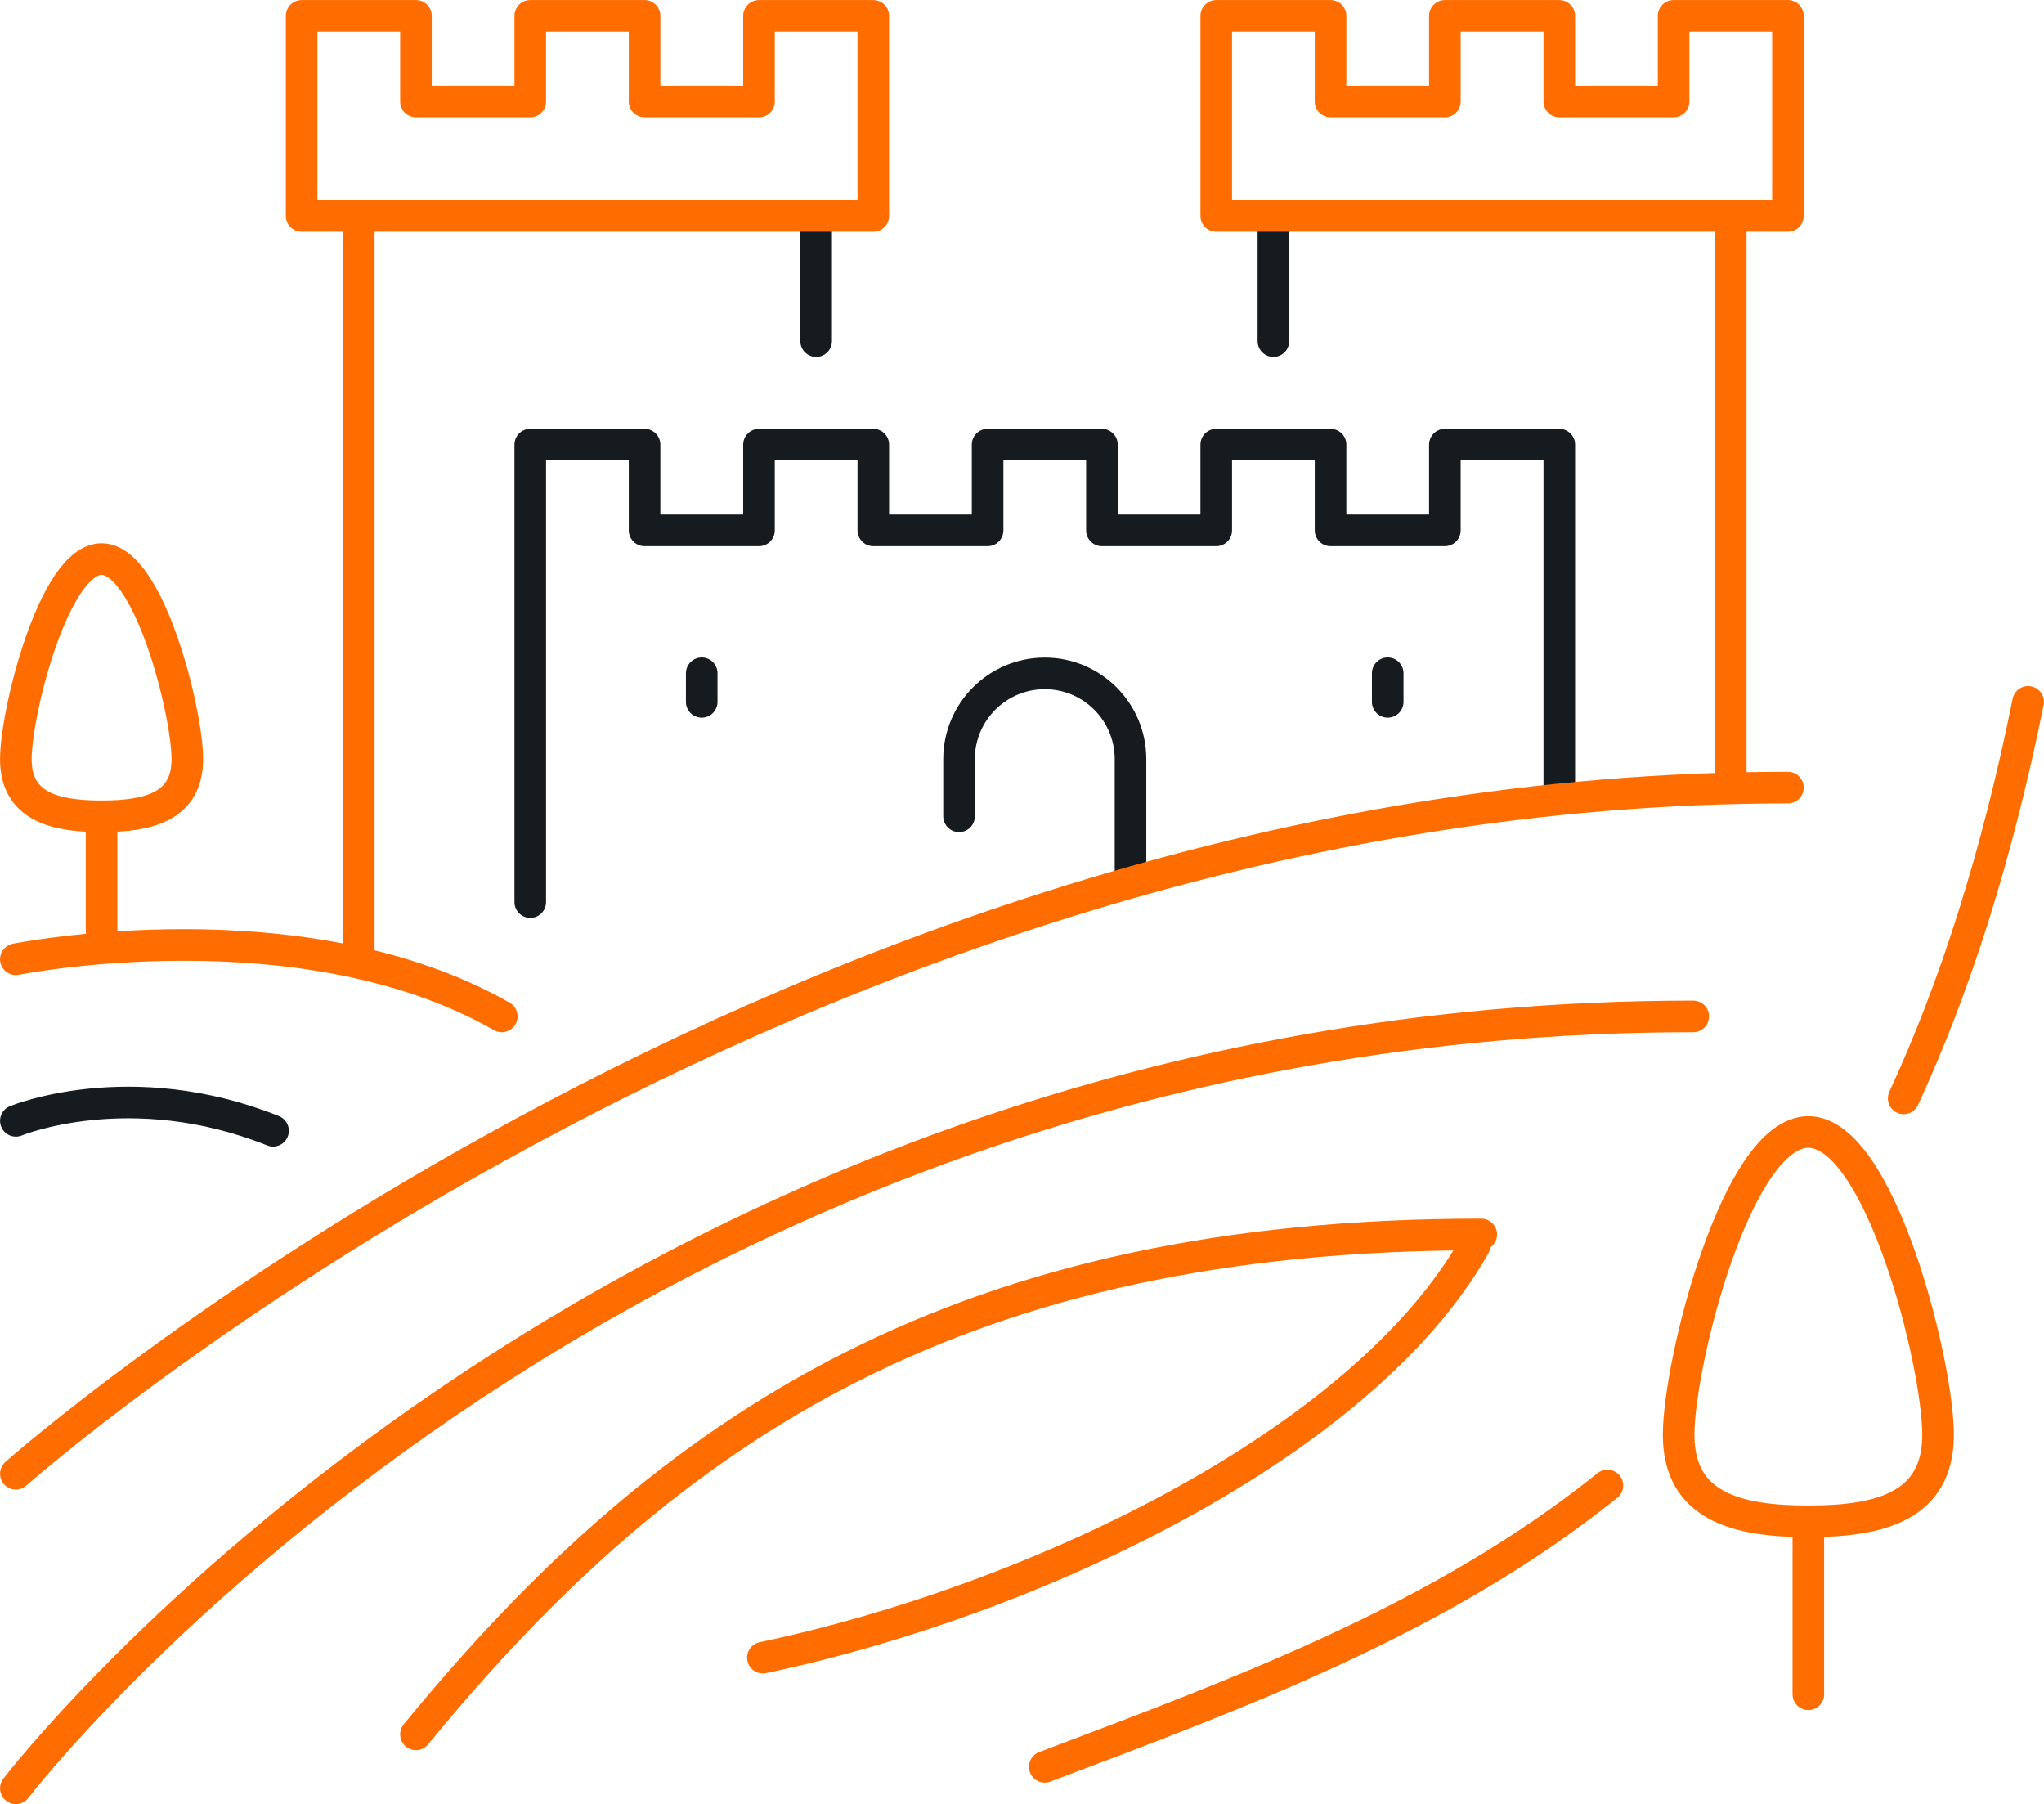
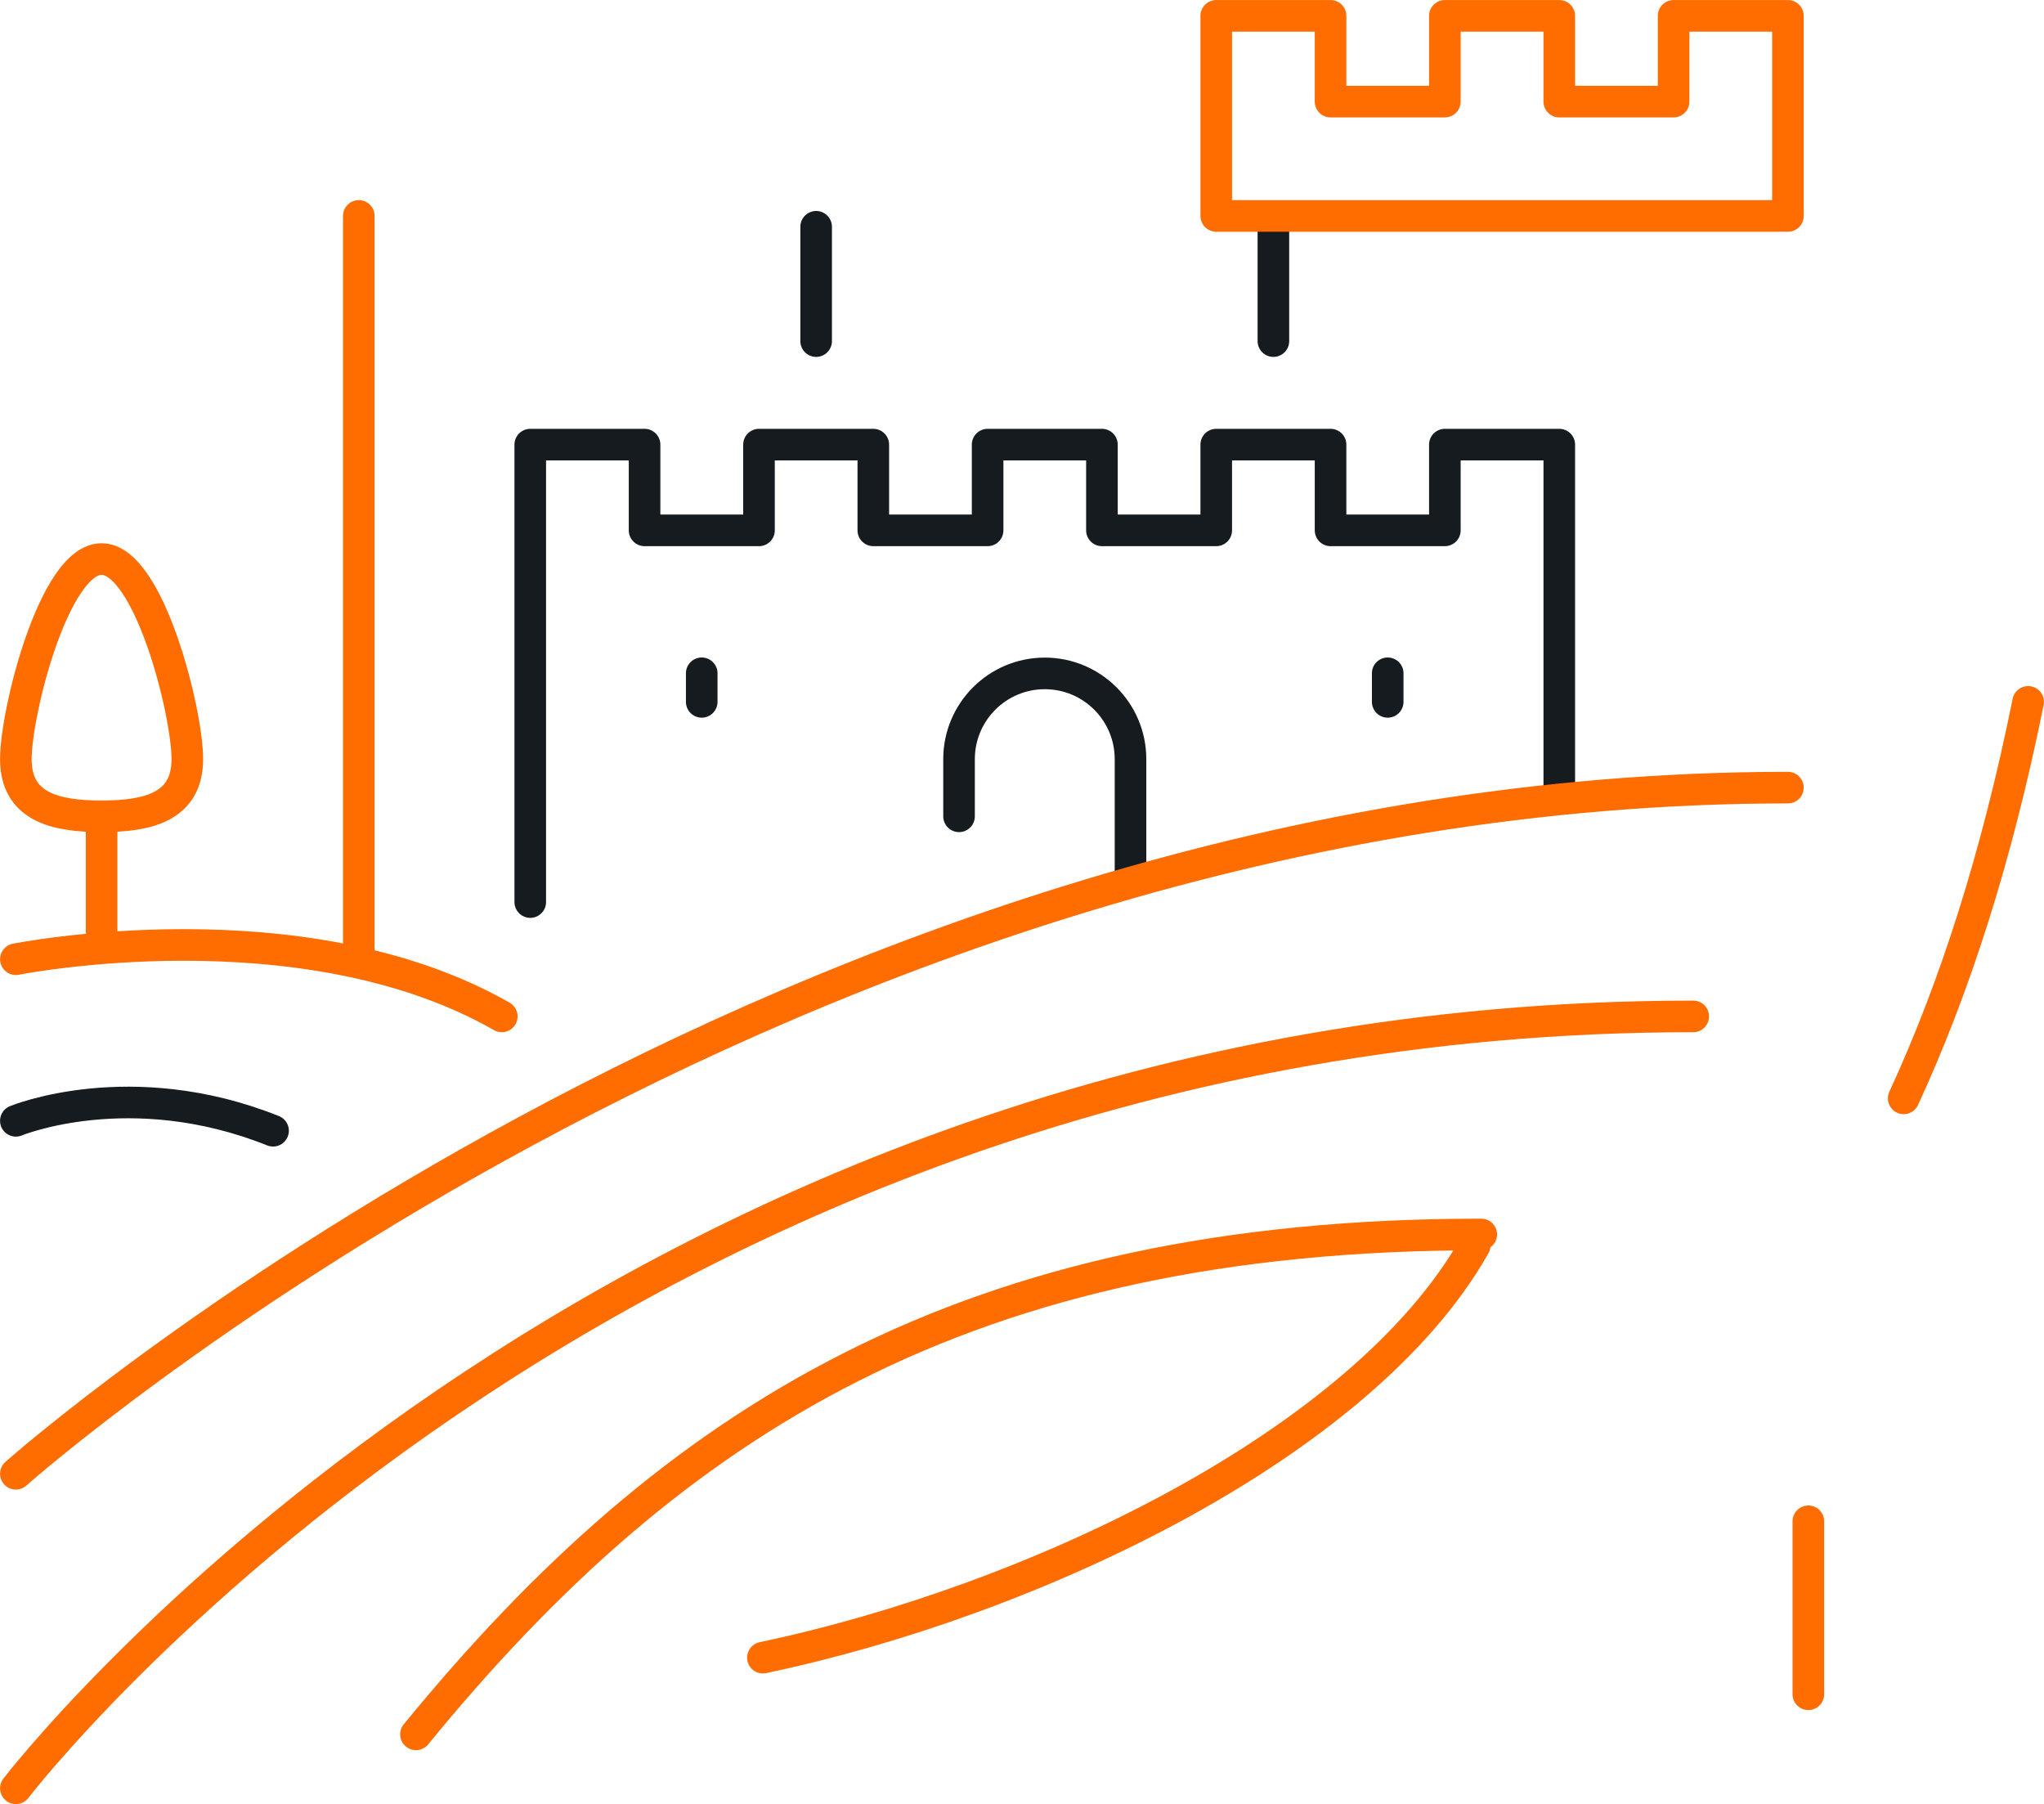
<svg xmlns="http://www.w3.org/2000/svg" id="Layer_2" viewBox="0 0 183.1 161.57">
  <defs>
    <style>
      .cls-1 {
        stroke: #ff6c00;
      }

      .cls-1, .cls-2 {
        fill: none;
        stroke-linecap: round;
        stroke-linejoin: round;
        stroke-width: 2.83px;
      }

      .cls-2 {
        stroke: #161b1f;
      }
    </style>
  </defs>
  <g id="kvaala">
    <g id="castle_historic_building">
      <path class="cls-1" d="M132.1,111.55c-10.1,17.84-39.64,31.84-63.76,36.91" />
      <line class="cls-2" x1="62.86" y1="60.3" x2="62.86" y2="62.86" />
      <line class="cls-2" x1="124.31" y1="60.3" x2="124.31" y2="62.86" />
      <path class="cls-1" d="M37.26,155.33c23.04-28.16,49.35-44.77,95.43-44.77" />
-       <path class="cls-1" d="M143.99,133.04c-14.87,11.92-32.33,18.37-50.4,25.2" />
      <path class="cls-1" d="M181.68,62.86c-2.83,14.01-6.61,25.68-11.15,35.51" />
      <path class="cls-1" d="M1.42,85.91s25.6-5.12,43.53,5.12" />
      <path class="cls-2" d="M1.42,100.38s10.24-4.23,23.04.89" />
      <path class="cls-1" d="M1.42,160.16s52.96-69.13,150.26-69.13" />
      <path class="cls-1" d="M16.78,67.99c0,4.24-3.44,5.12-7.68,5.12s-7.68-.88-7.68-5.12,3.44-17.92,7.68-17.92,7.68,13.68,7.68,17.92Z" />
      <line class="cls-1" x1="9.1" y1="83.35" x2="9.1" y2="73.11" />
-       <path class="cls-1" d="M173.61,128.5c0,6.42-5.2,7.75-11.62,7.75s-11.62-1.33-11.62-7.75,5.2-27.12,11.62-27.12,11.62,20.7,11.62,27.12Z" />
      <line class="cls-1" x1="161.99" y1="151.74" x2="161.99" y2="136.25" />
      <g id="castle_historic_building-2" data-name="castle_historic_building">
        <line class="cls-2" x1="73.11" y1="20.31" x2="73.11" y2="30.55" />
        <line class="cls-2" x1="114.07" y1="20.31" x2="114.07" y2="30.55" />
-         <polygon class="cls-1" points="27.02 19.34 27.02 1.42 37.26 1.42 37.26 9.1 47.5 9.1 47.5 1.42 57.74 1.42 57.74 9.1 67.99 9.1 67.99 1.42 78.23 1.42 78.23 19.34 27.02 19.34" />
        <polyline class="cls-2" points="139.68 70.55 139.68 39.82 129.43 39.82 129.43 47.5 119.19 47.5 119.19 39.82 108.95 39.82 108.95 47.5 98.71 47.5 98.71 39.82 88.47 39.82 88.47 47.5 78.23 47.5 78.23 39.82 67.99 39.82 67.99 47.5 57.74 47.5 57.74 39.82 47.5 39.82 47.5 80.79" />
        <polygon class="cls-1" points="160.16 19.34 160.16 1.42 149.92 1.42 149.92 9.1 139.68 9.1 139.68 1.42 129.43 1.42 129.43 9.1 119.19 9.1 119.19 1.42 108.95 1.42 108.95 19.34 160.16 19.34" />
-         <line class="cls-1" x1="155.04" y1="19.34" x2="155.04" y2="70.55" />
        <path class="cls-2" d="M101.27,78.23v-10.24c0-4.24-3.44-7.68-7.68-7.68s-7.68,3.44-7.68,7.68v5.12" />
        <line class="cls-1" x1="32.14" y1="19.34" x2="32.14" y2="85.91" />
      </g>
      <path class="cls-1" d="M1.42,131.99s69.13-61.45,158.74-61.45" />
    </g>
  </g>
</svg>